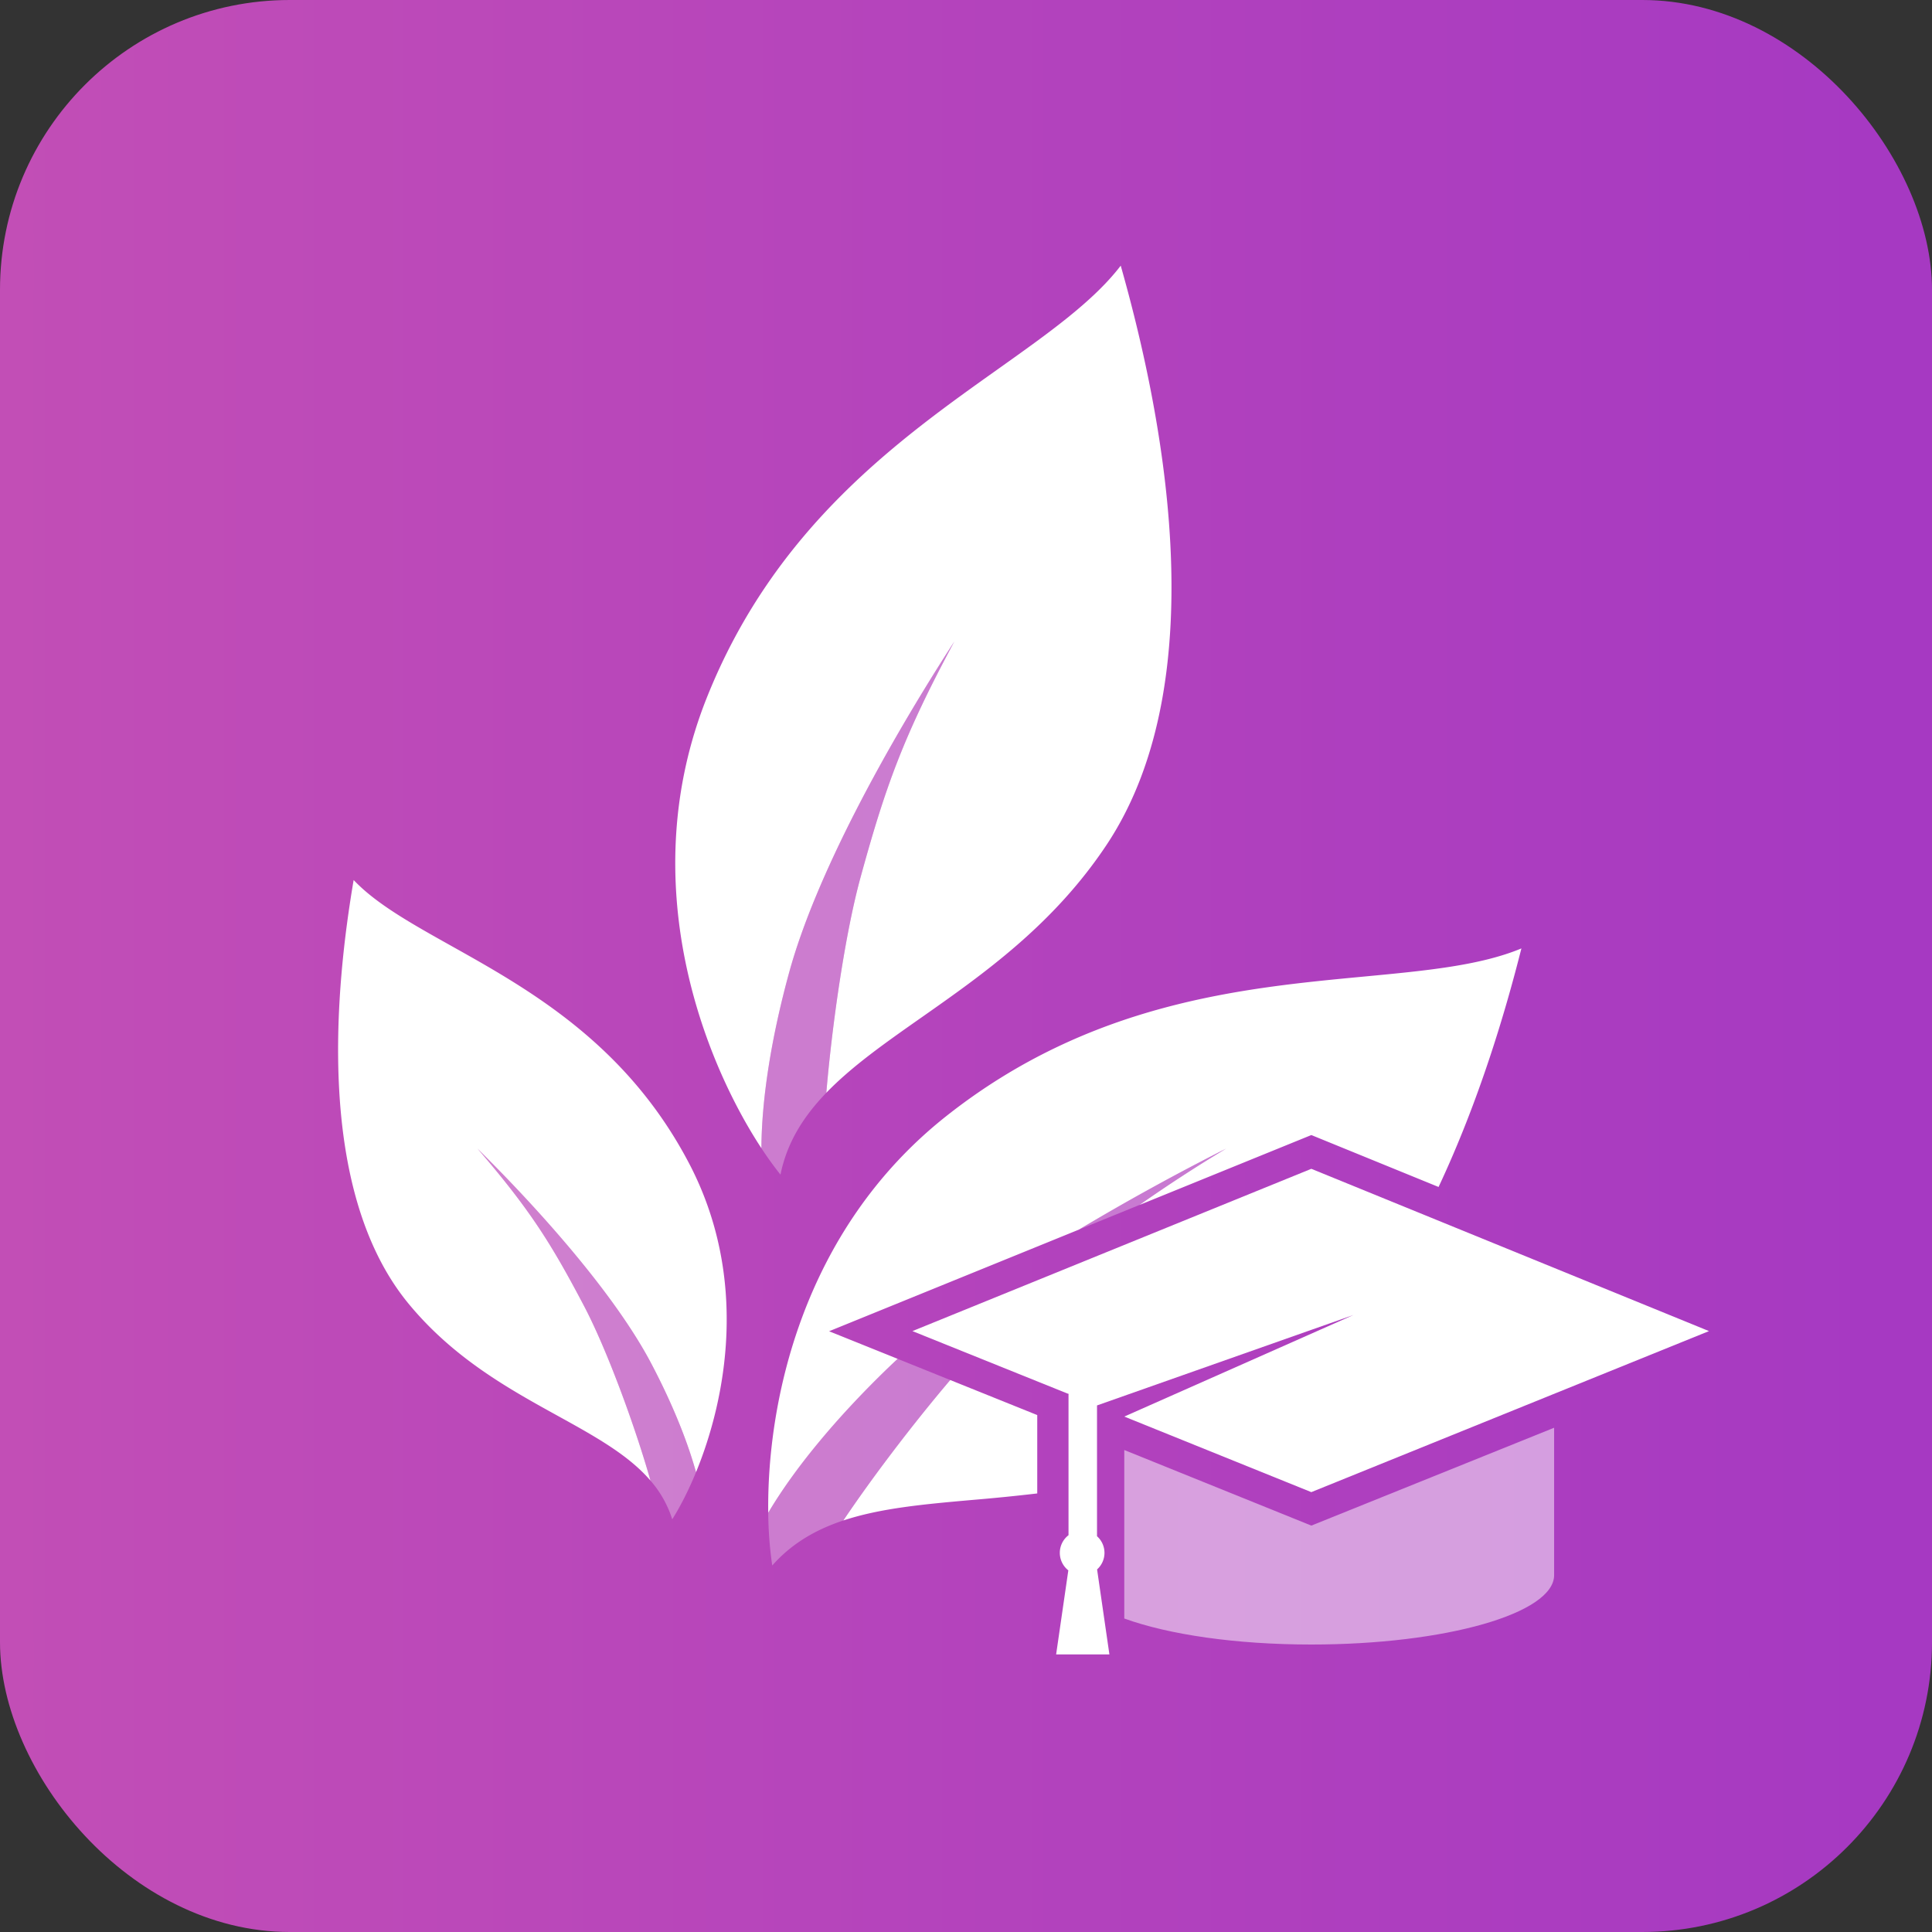
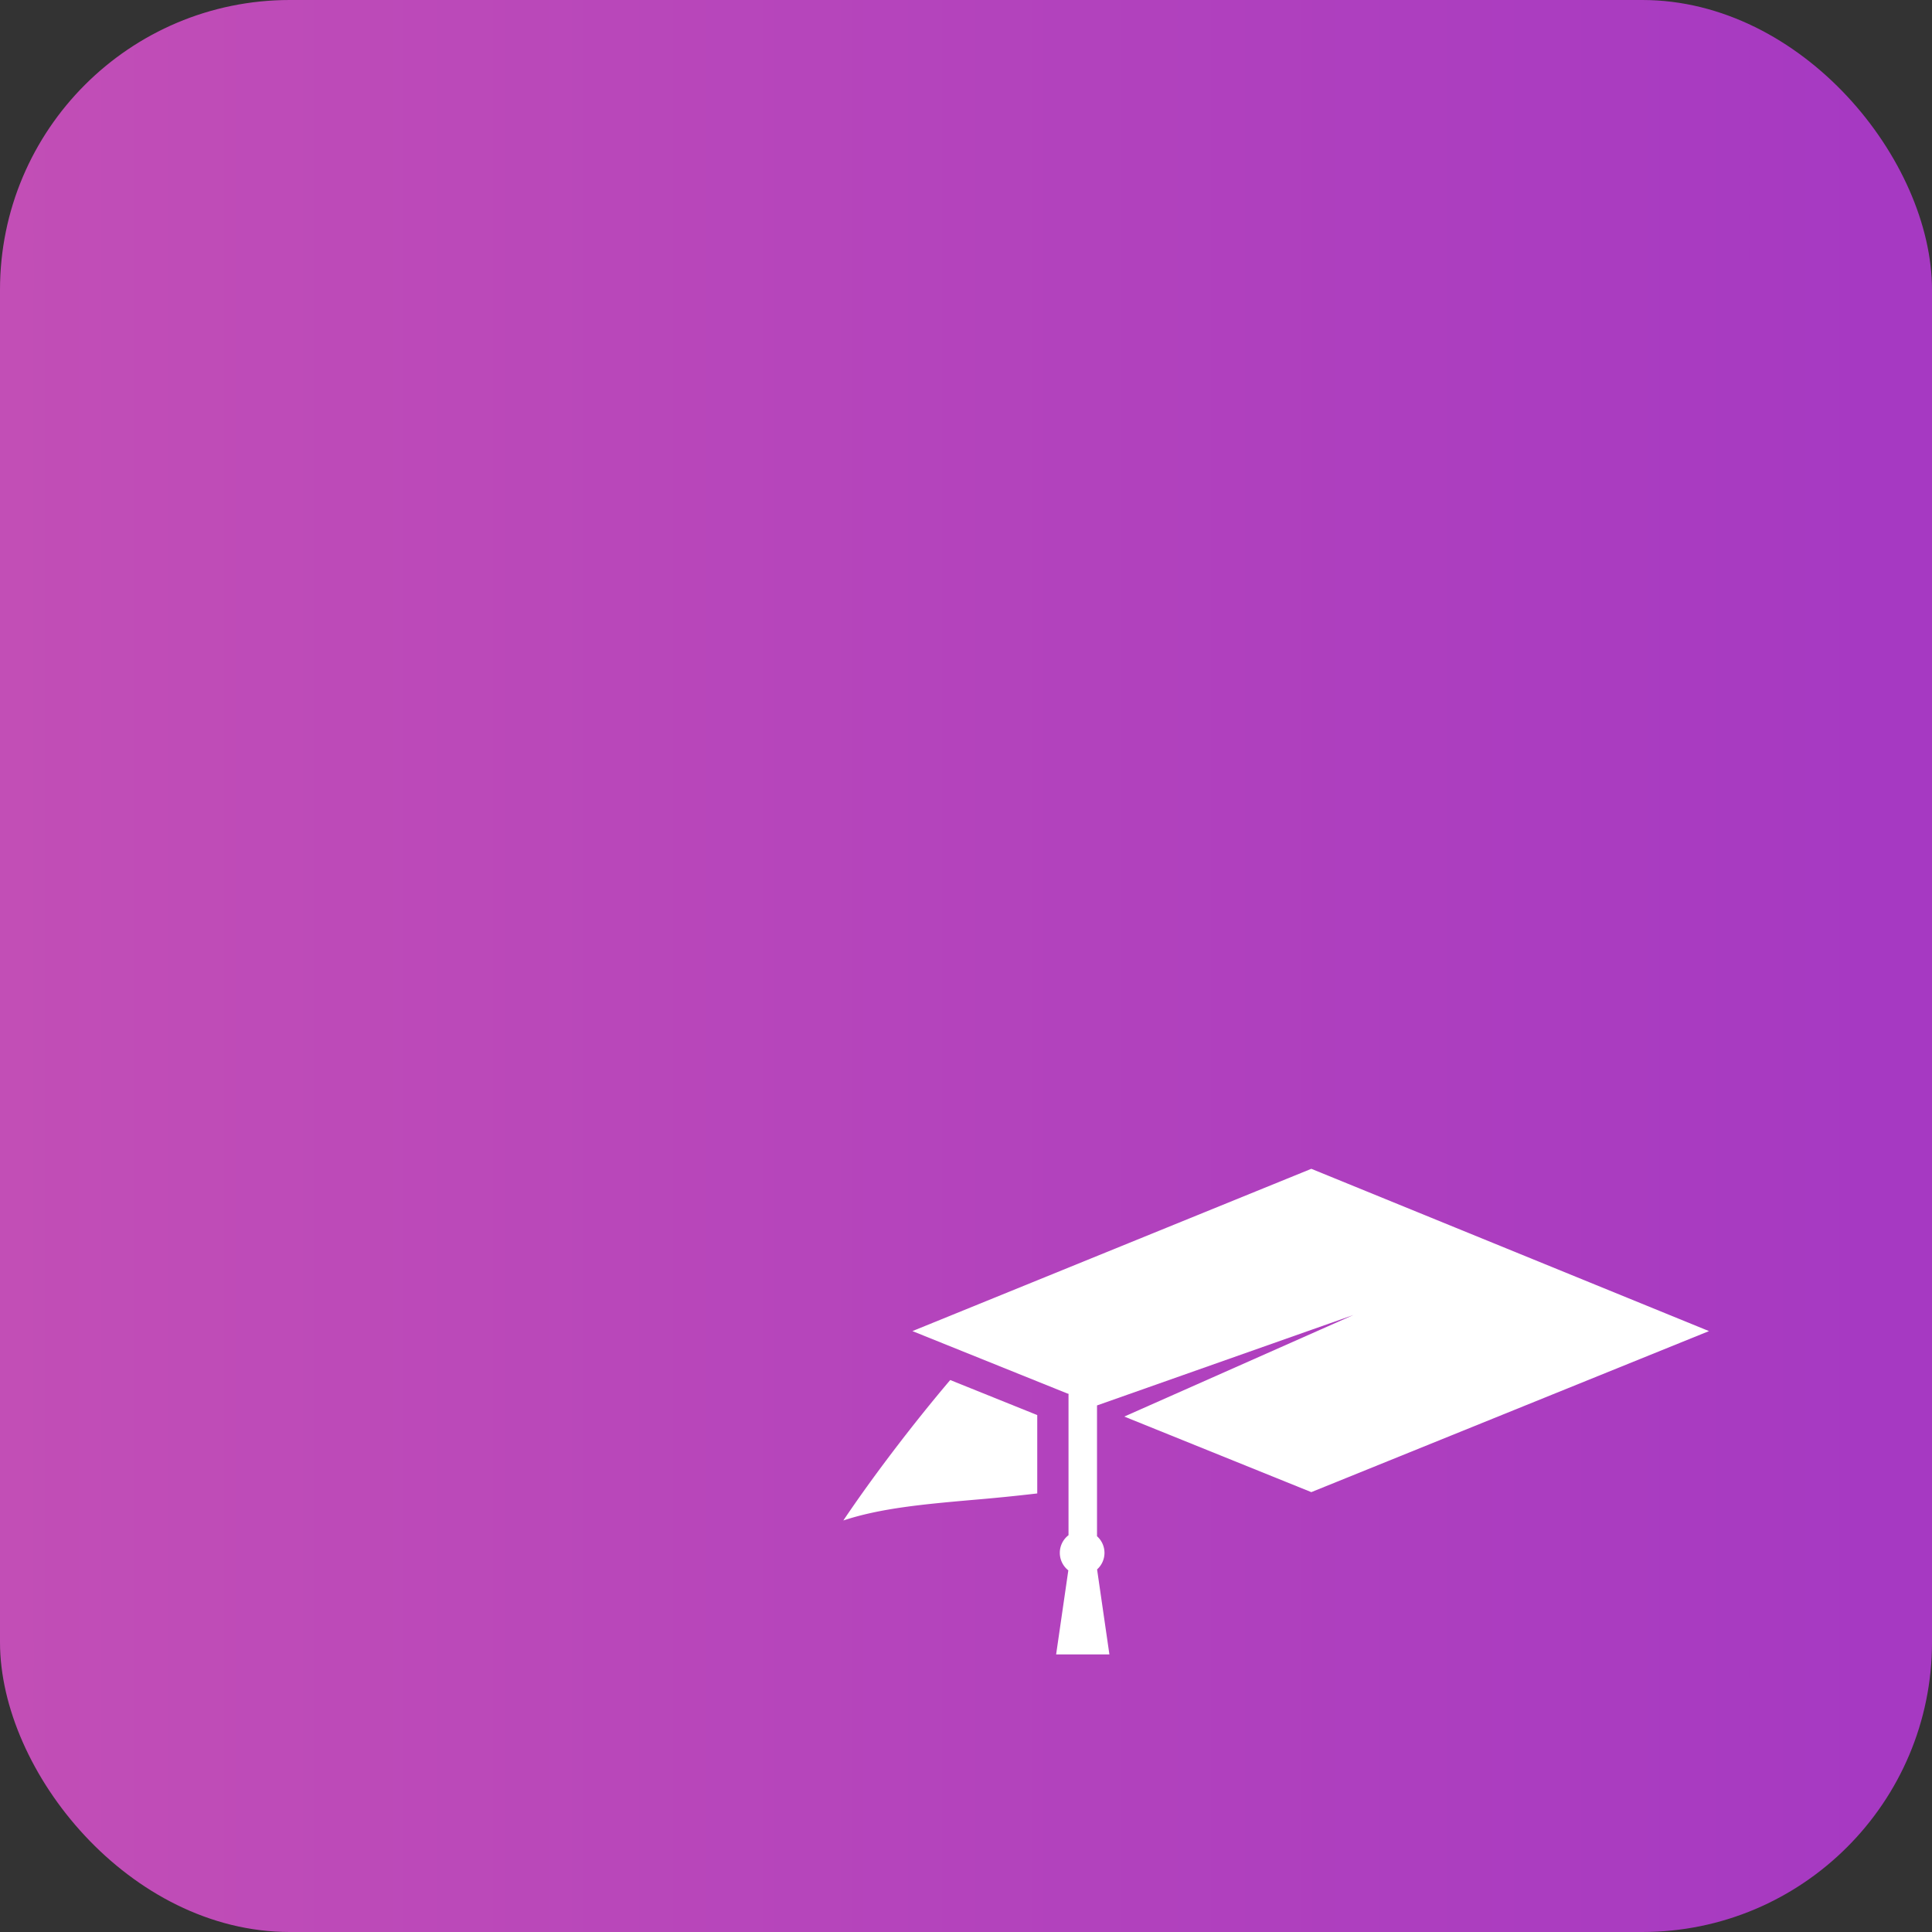
<svg xmlns="http://www.w3.org/2000/svg" width="80" height="80" viewBox="0 0 80 80">
  <rect x="0" y="0" width="80" height="80" fill="#333333" stroke="none" />
  <rect width="80" height="80" fill="url(#a)" rx="12" />
-   <path fill="#fff" d="M31.528 47.545c-2.385-3.628-5.302-11.009-2.267-18.639 2.8-7.038 7.95-10.7 12.078-13.633 2.105-1.497 3.944-2.804 5.068-4.273 1.597 5.63 4.065 16.97-.577 23.97-2.203 3.321-5.115 5.365-7.682 7.167-1.498 1.051-2.878 2.02-3.932 3.113.249-2.917.785-6.617 1.419-8.928 1.035-3.777 1.778-5.842 3.883-9.76-2.832 4.38-5.741 9.694-6.838 13.696-.75 2.734-1.142 5.266-1.152 7.287Zm-2.997.623c2.486 4.742 1.55 9.727.29 12.792-.373-1.34-1.005-2.887-1.854-4.5-1.445-2.748-4.424-6.158-7.195-8.899 2.167 2.522 3.042 3.91 4.406 6.505.967 1.837 2.139 5.056 2.757 7.243-.915-1.067-2.304-1.834-3.854-2.69-2.01-1.11-4.291-2.37-6.155-4.626-3.927-4.755-3.009-13.287-2.282-17.553.933.986 2.375 1.793 4.026 2.718 3.235 1.811 7.274 4.073 9.861 9.01Zm10.665-1.962c-6.045 4.776-7.443 11.982-7.385 16.434 1.076-1.816 2.797-3.909 4.975-6.01.125-.121.253-.242.385-.363l-2.84-1.143 10.345-4.209a99.353 99.353 0 0 1 6.096-3.354 59.579 59.579 0 0 0-3.59 2.335L54.3 47l5.268 2.15c1.695-3.61 2.78-7.3 3.43-9.878-1.708.71-3.954.923-6.525 1.166-5.04.477-11.333 1.073-17.277 5.768Z" />
  <path fill="#fff" d="M42.95 61.84v-3.245l-3.603-1.451c-1.605 1.89-3.268 4.091-4.426 5.816 1.548-.514 3.367-.676 5.357-.852a79.813 79.813 0 0 0 2.673-.268Z" />
-   <path fill="#fff" d="M35.634 36.322c-.633 2.311-1.17 6.01-1.418 8.928-.946.98-1.63 2.06-1.898 3.389-.25-.312-.516-.678-.79-1.094.01-2.02.402-4.553 1.152-7.287 1.097-4.002 4.006-9.316 6.838-13.697-2.105 3.919-2.848 5.984-3.884 9.761Zm-8.699 24.987c-.618-2.187-1.79-5.406-2.757-7.243-1.364-2.594-2.24-3.983-4.406-6.505 2.771 2.74 5.75 6.151 7.195 8.9.849 1.612 1.481 3.159 1.854 4.5-.325.79-.67 1.452-.985 1.95a4.503 4.503 0 0 0-.901-1.602Zm12.412-4.165c-1.605 1.89-3.268 4.091-4.426 5.815-1.143.38-2.138.952-2.944 1.865a16.12 16.12 0 0 1-.166-2.184c1.076-1.816 2.797-3.909 4.975-6.01.125-.121.253-.242.385-.363l2.176.877Zm7.835-7.248a59.605 59.605 0 0 1 3.59-2.335 99.326 99.326 0 0 0-6.096 3.354l2.506-1.02Z" opacity=".3" />
-   <path fill="#fff" fill-rule="evenodd" d="m54.3 63.172-7.746-3.13v6.977c1.846.667 4.616 1.077 7.745 1.077 5.54 0 10.054-1.282 10.054-2.873V59.12L54.3 63.172Z" clip-rule="evenodd" opacity=".5" />
  <path fill="#fff" d="m37.782 55.118 16.517-6.72 16.467 6.72-16.467 6.668-7.745-3.129 9.49-4.206-1.749.617.004-.002-8.874 3.13v5.416a.921.921 0 0 1 .003 1.374l.51 3.52h-2.206l.505-3.481a.922.922 0 0 1 .008-1.456v-5.835l.02-.005-6.483-2.611Z" />
  <defs>
    <linearGradient id="a" x1="0" x2="80" y1="79.991" y2="79.991" gradientUnits="userSpaceOnUse">
      <stop stop-color="#C24EB6" />
      <stop offset=".975" stop-color="#A639C2" />
    </linearGradient>
  </defs>
</svg>